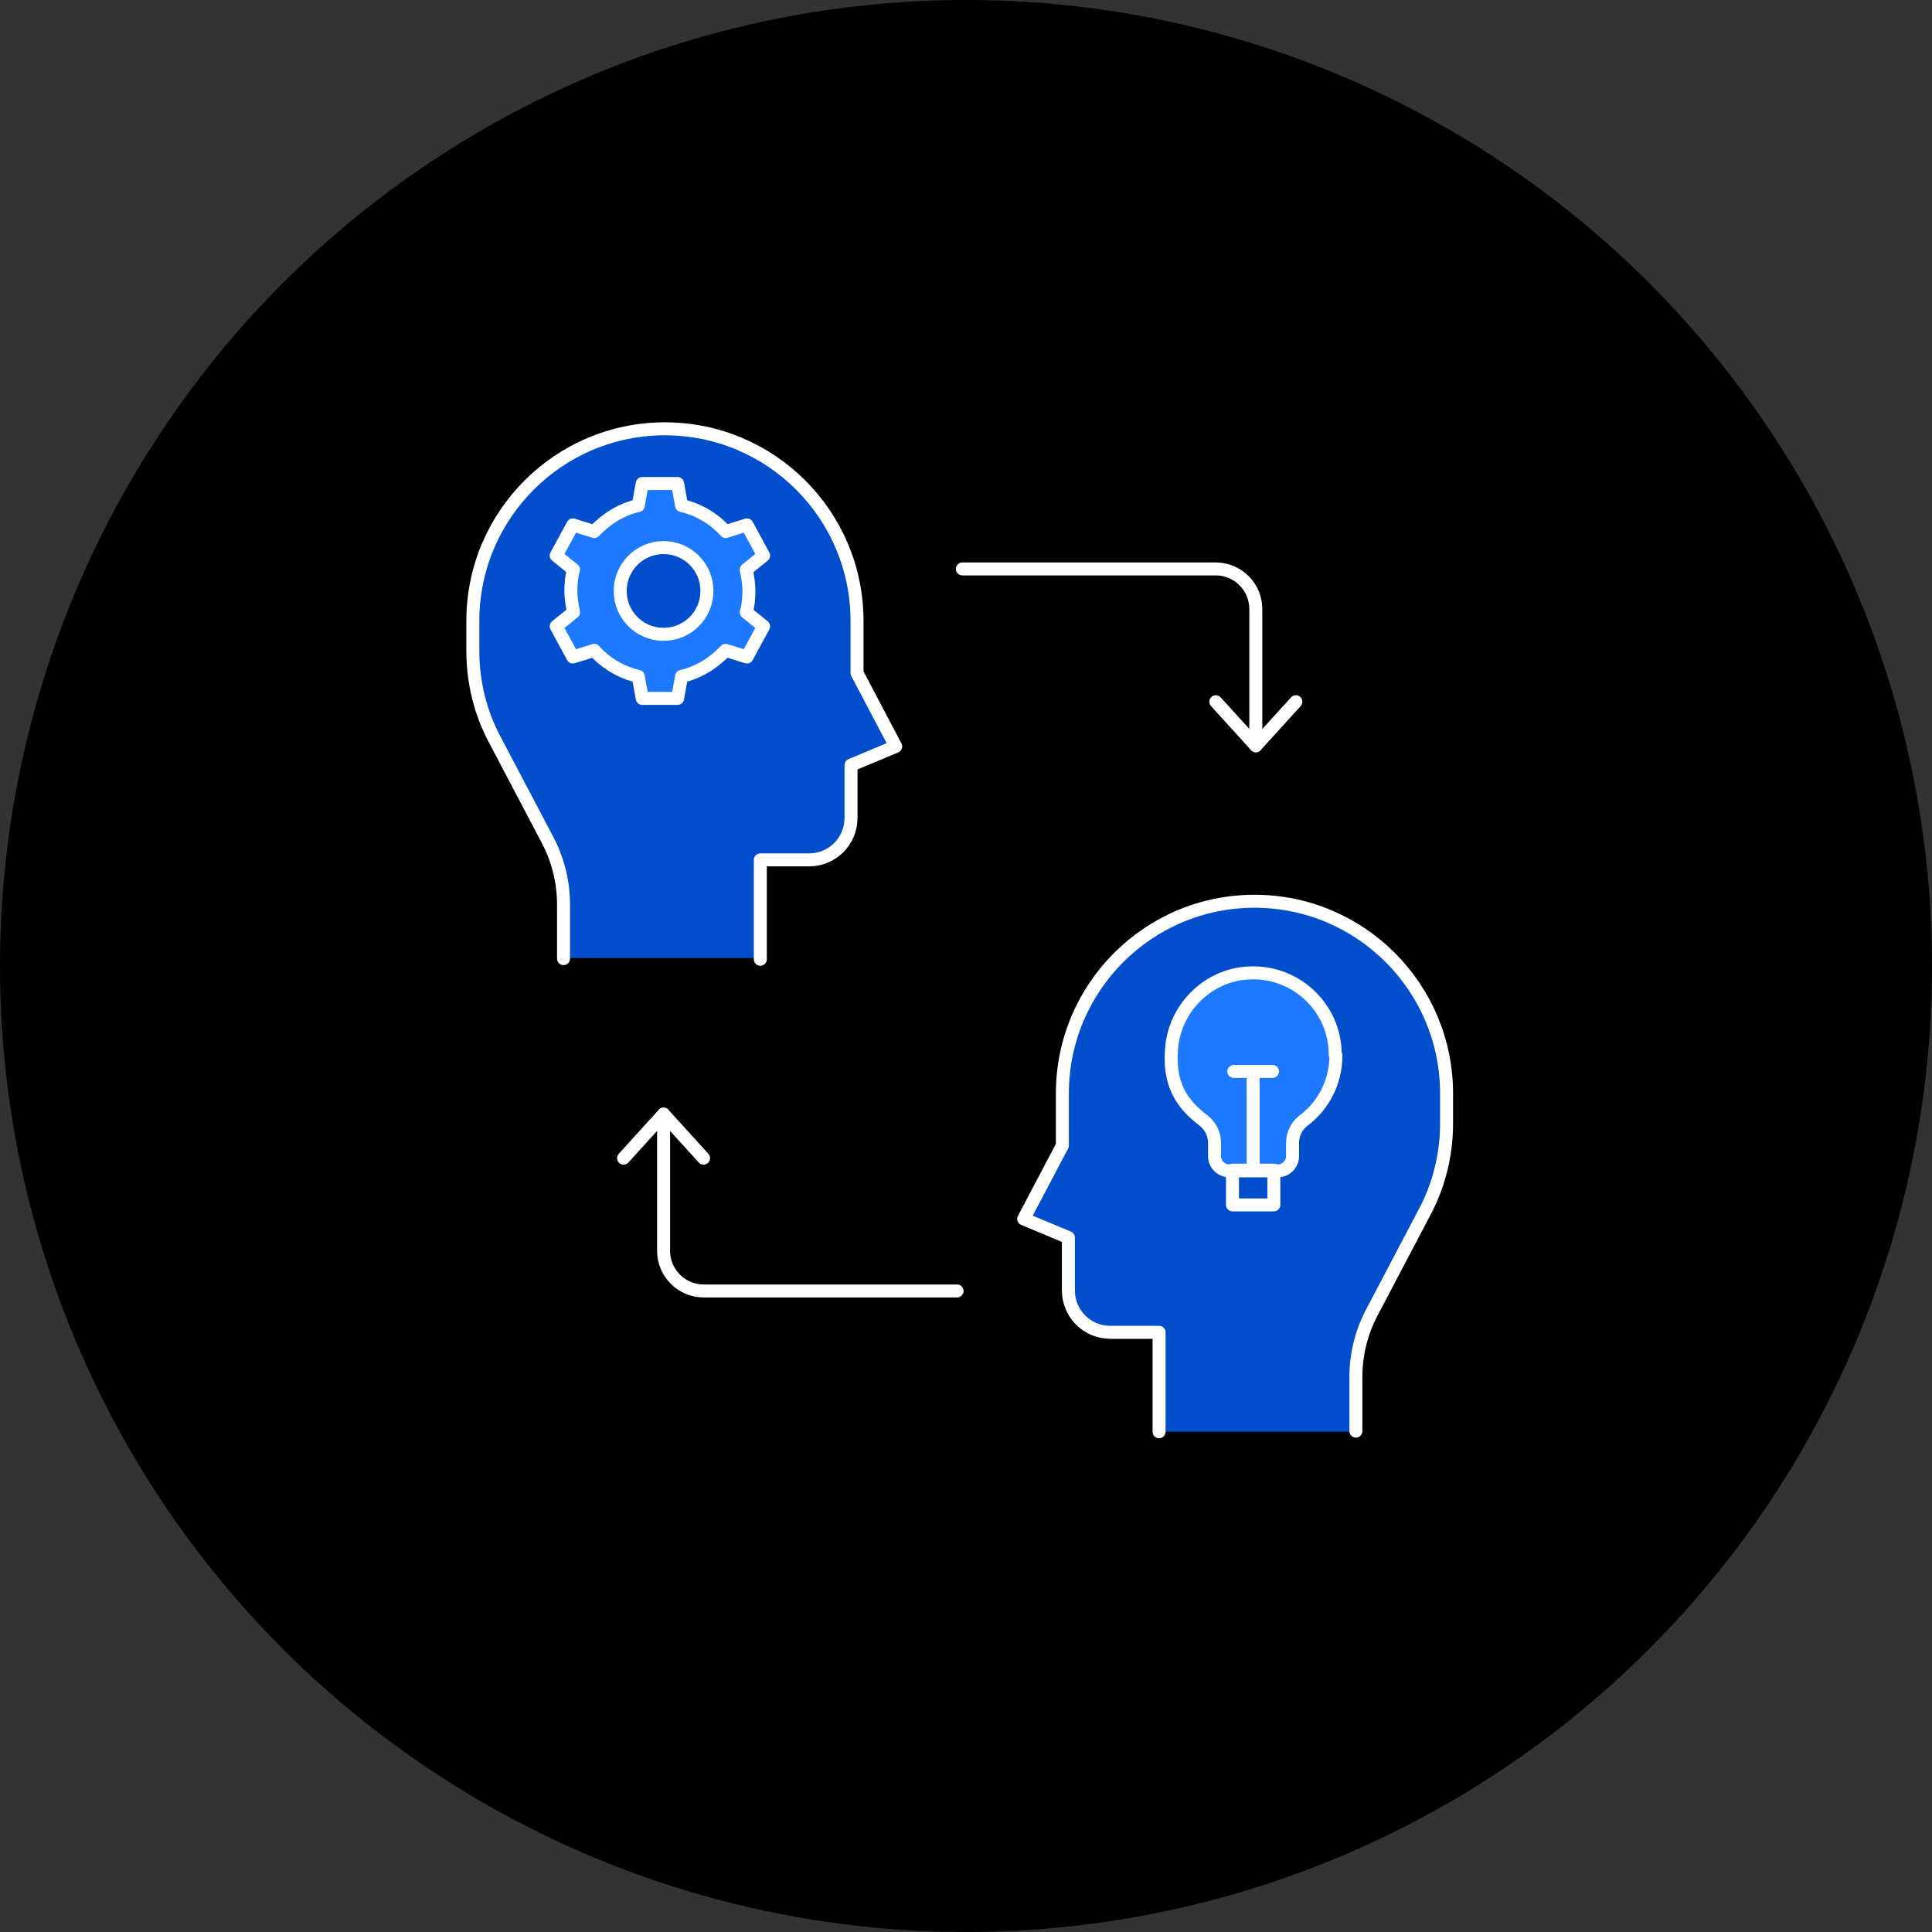
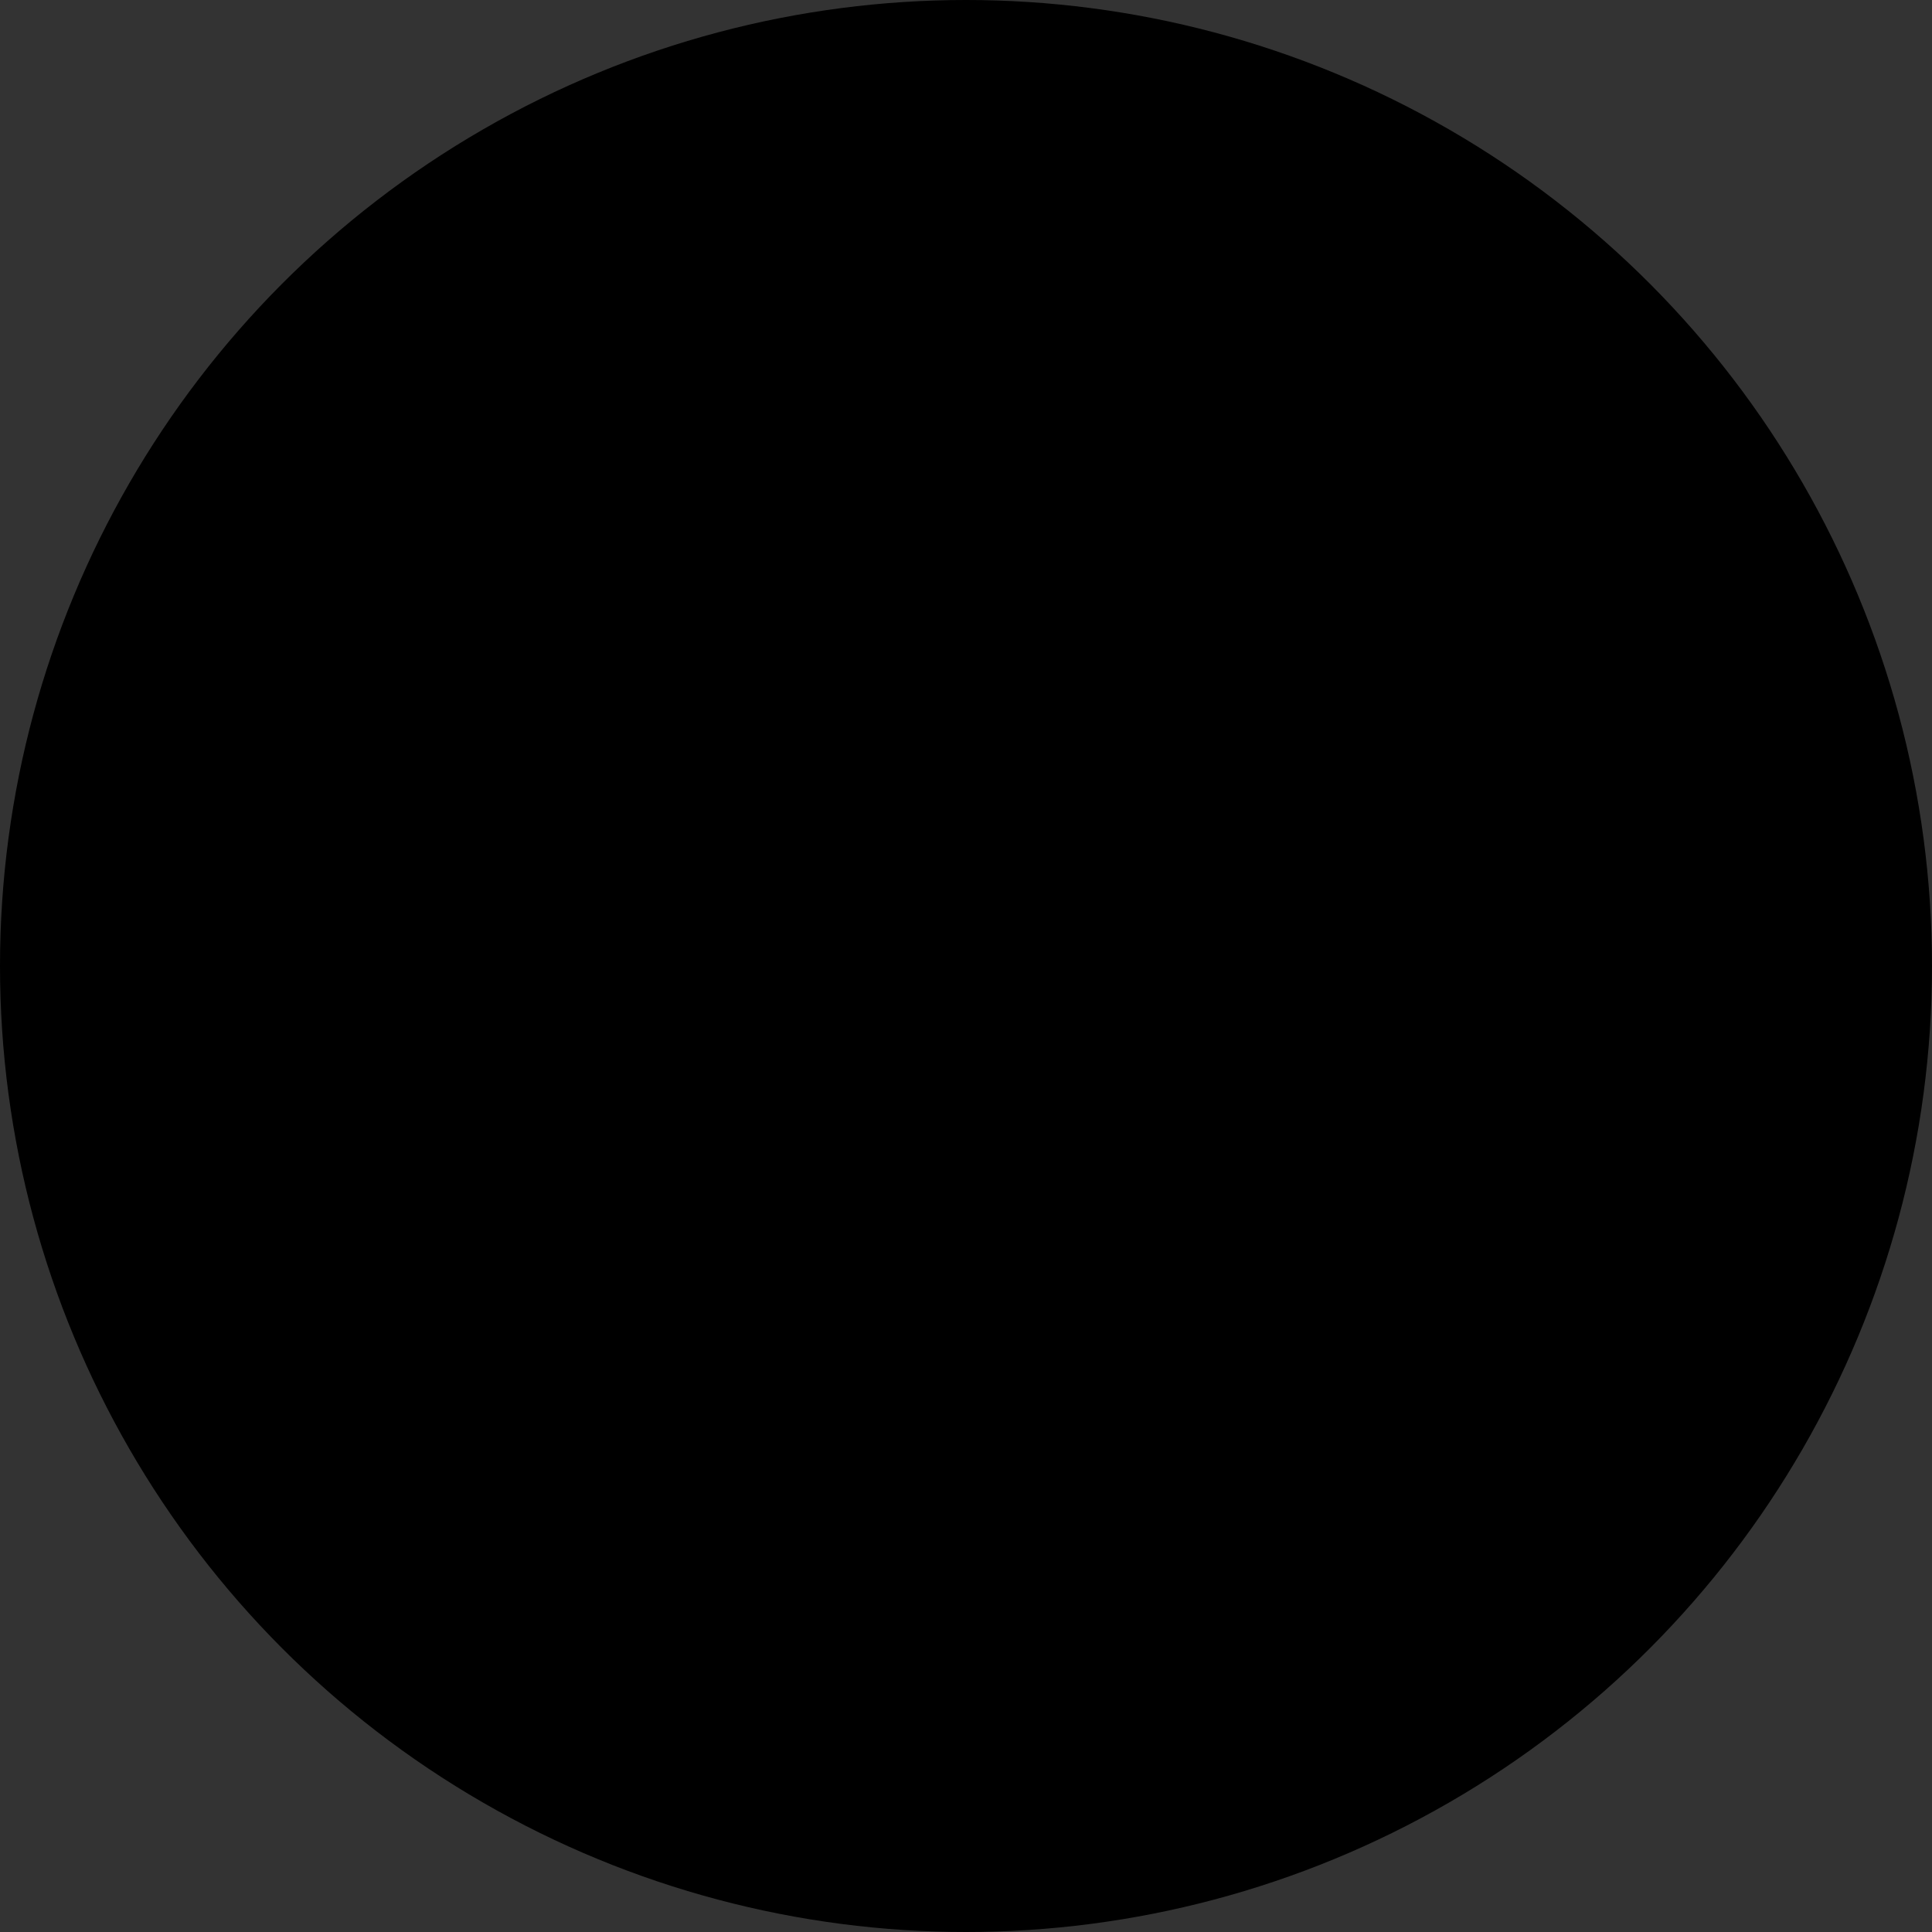
<svg xmlns="http://www.w3.org/2000/svg" id="Layer_1" viewBox="0 0 595 595">
  <rect x="0" y="0" width="595" height="595" fill="#333333" stroke="none" />
  <defs>
    <clipPath id="clippath">
-       <path d="M143.56 130h304v313h-304z" style="fill:none" />
-     </clipPath>
+       </clipPath>
    <style>.cls-2{fill:none}.cls-3{fill:#004ecc}.cls-4{fill:#1d79ff}.cls-2{stroke:#fff;stroke-linecap:round;stroke-linejoin:round;stroke-width:4px}</style>
  </defs>
  <circle cx="297.5" cy="297.5" r="297.5" />
  <g style="clip-path:url(#clippath)">
    <path d="M263.72 207.07v-16.03c0-32.68-26.5-59.19-59.16-59.19s-59.16 26.51-59.16 59.19v9.25c0 9.45 2.26 18.9 6.78 27.33l16.43 31.24c3.08 5.96 4.72 12.74 4.72 19.52v16.65h60.39v-30.62h14.99c7.19 0 12.94-5.76 12.94-12.95v-16.24l13.76-5.75-11.91-22.61.2.21ZM386.35 277.56c-32.66 0-59.16 26.51-59.16 59.19v16.03l-11.91 22.61 13.76 5.75v16.24c0 7.19 5.75 12.94 12.94 12.94h14.99v30.62h60.39V424.3c0-6.78 1.64-13.57 4.73-19.53l16.43-31.23c4.52-8.43 6.78-17.88 6.78-27.34v-9.25c0-32.67-26.5-59.18-59.16-59.18l.2-.21Z" class="cls-3" />
    <path d="M173.55 295.23v-16.64c0-6.78-1.64-13.57-4.72-19.53l-16.43-31.23c-4.52-8.43-6.78-17.88-6.78-27.34v-9.25c0-32.67 26.5-59.18 59.16-59.18s59.16 26.51 59.16 59.18v16.03l11.91 22.61-13.76 5.75v16.24c0 7.19-5.75 12.95-12.94 12.95h-14.99v30.62M417.57 440.74v-16.65c0-6.78 1.64-13.56 4.72-19.52l16.43-31.24c4.52-8.43 6.78-17.88 6.78-27.33v-9.25c0-32.68-26.5-59.19-59.16-59.19s-59.16 26.51-59.16 59.19v16.03l-11.91 22.61 13.76 5.75v16.24c0 7.19 5.75 12.94 12.94 12.94h14.99v30.62" class="cls-2" />
    <path d="M230.65 182c0-2.27-.41-4.53-.82-6.58l5.34-4.32-5.13-9.45-6.57 2.05c-3.49-3.9-8.22-6.78-13.56-8.01l-1.23-6.78h-10.89l-1.23 6.78c-5.34 1.23-9.86 4.11-13.56 8.01l-6.57-2.05-5.14 9.45 5.34 4.32c-.62 2.05-.82 4.31-.82 6.58s.41 4.52.82 6.57l-5.34 4.32 5.14 9.45 6.57-2.05c3.49 3.9 8.22 6.78 13.56 8.01l1.23 6.78h10.89l1.23-6.78c5.34-1.23 9.86-4.11 13.56-8.01l6.57 2.05 5.13-9.45-5.34-4.32c.62-2.05.82-4.31.82-6.57Zm-26.29 13.35c-7.4 0-13.35-5.96-13.35-13.35s5.96-13.36 13.35-13.36 13.35 5.96 13.35 13.36-5.96 13.35-13.35 13.35Z" class="cls-4" />
-     <path d="M230.65 182c0-2.27-.41-4.53-.82-6.58l5.34-4.32-5.13-9.45-6.57 2.05c-3.49-3.9-8.22-6.78-13.56-8.01l-1.23-6.78h-10.89l-1.23 6.78c-5.34 1.23-9.86 4.11-13.56 8.01l-6.57-2.05-5.14 9.45 5.34 4.32c-.62 2.05-.82 4.31-.82 6.58s.41 4.52.82 6.57l-5.34 4.32 5.14 9.45 6.57-2.05c3.49 3.9 8.22 6.78 13.56 8.01l1.23 6.78h10.89l1.23-6.78c5.34-1.23 9.86-4.11 13.56-8.01l6.57 2.05 5.13-9.45-5.34-4.32c.62-2.05.82-4.31.82-6.57Zm-26.29 13.35c-7.4 0-13.35-5.96-13.35-13.35s5.96-13.36 13.35-13.36 13.35 5.96 13.35 13.36-5.96 13.35-13.35 13.35Z" class="cls-2" />
    <path d="M411.21 324.83c0-15-12.94-26.72-28.14-25.07-11.5 1.23-20.95 10.68-22.18 22.4-1.23 11.71 3.08 17.88 9.86 23.01 2.05 1.65 3.29 4.11 3.29 6.79v4.11c0 2.46 2.05 4.52 4.52 4.52h14.99c2.46 0 4.52-2.06 4.52-4.52v-4.11c0-2.68 1.23-5.14 3.29-6.79 6.16-4.52 10.07-11.92 10.07-20.14l-.21-.2Z" class="cls-4" />
-     <path d="M411.21 324.83c0-15-12.94-26.72-28.14-25.07-11.5 1.23-20.95 10.68-22.18 22.4-1.23 11.71 3.08 17.88 9.86 23.01 2.05 1.65 3.29 4.11 3.29 6.79v4.11c0 2.46 2.05 4.52 4.52 4.52h14.99c2.46 0 4.52-2.06 4.52-4.52v-4.11c0-2.68 1.23-5.14 3.29-6.79 6.16-4.52 10.07-11.92 10.07-20.14l-.21-.2Z" class="cls-2" />
-     <path d="M392.31 360.38h-12.74v10.69h12.74v-10.69ZM385.94 360.38v-30.41M379.98 329.97h11.91M296.38 175.21h78.05c6.78 0 12.32 5.55 12.32 12.33v42.13" class="cls-2" />
-     <path d="m399.09 216.11-12.32 13.56-12.33-13.56M294.74 397.58h-78.05c-6.78 0-12.32-5.55-12.32-12.33v-42.13" class="cls-2" />
    <path d="m192.04 356.68 12.32-13.56 12.32 13.56" class="cls-2" />
  </g>
</svg>